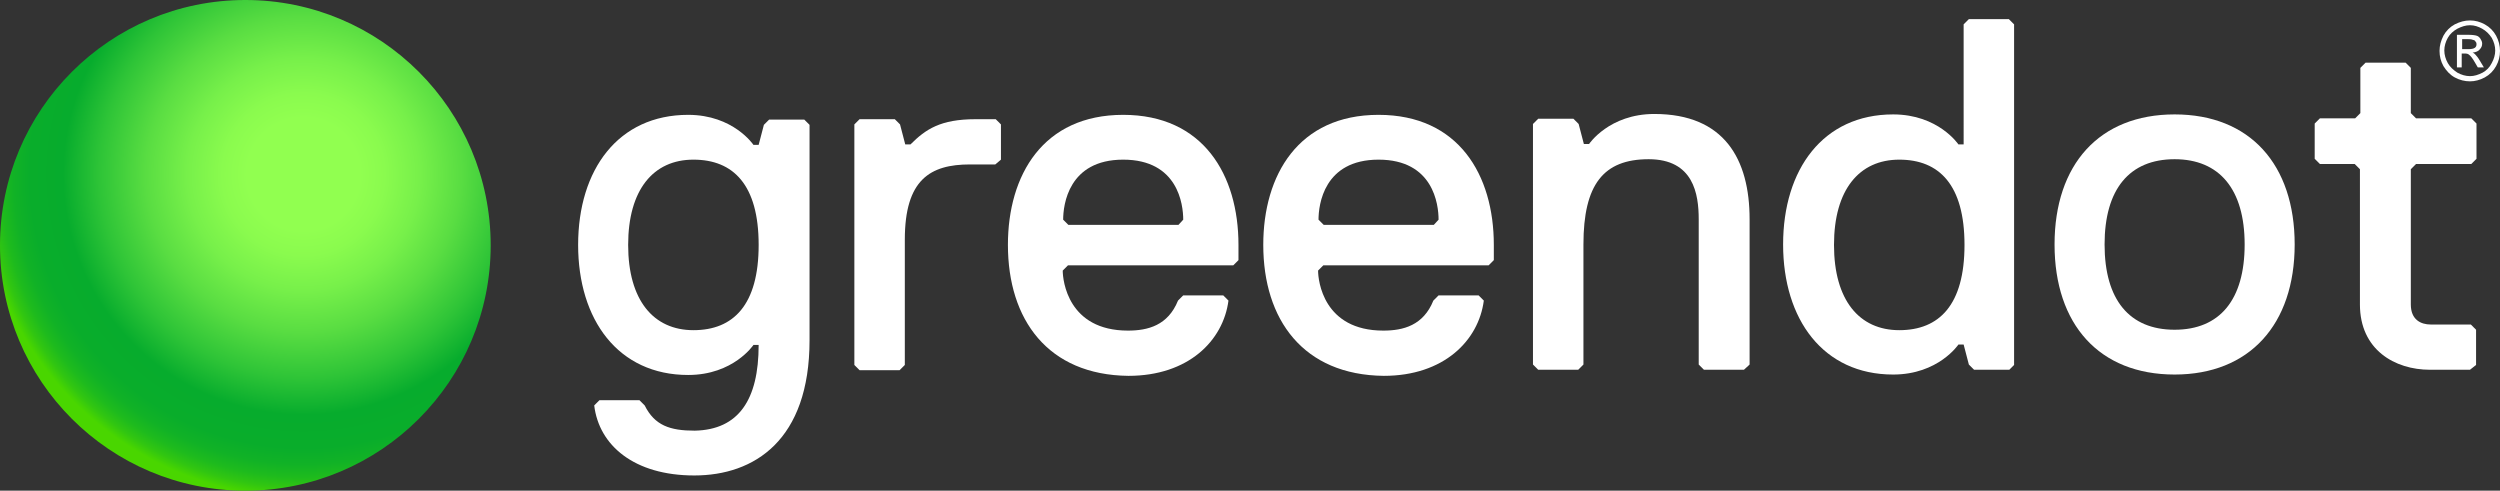
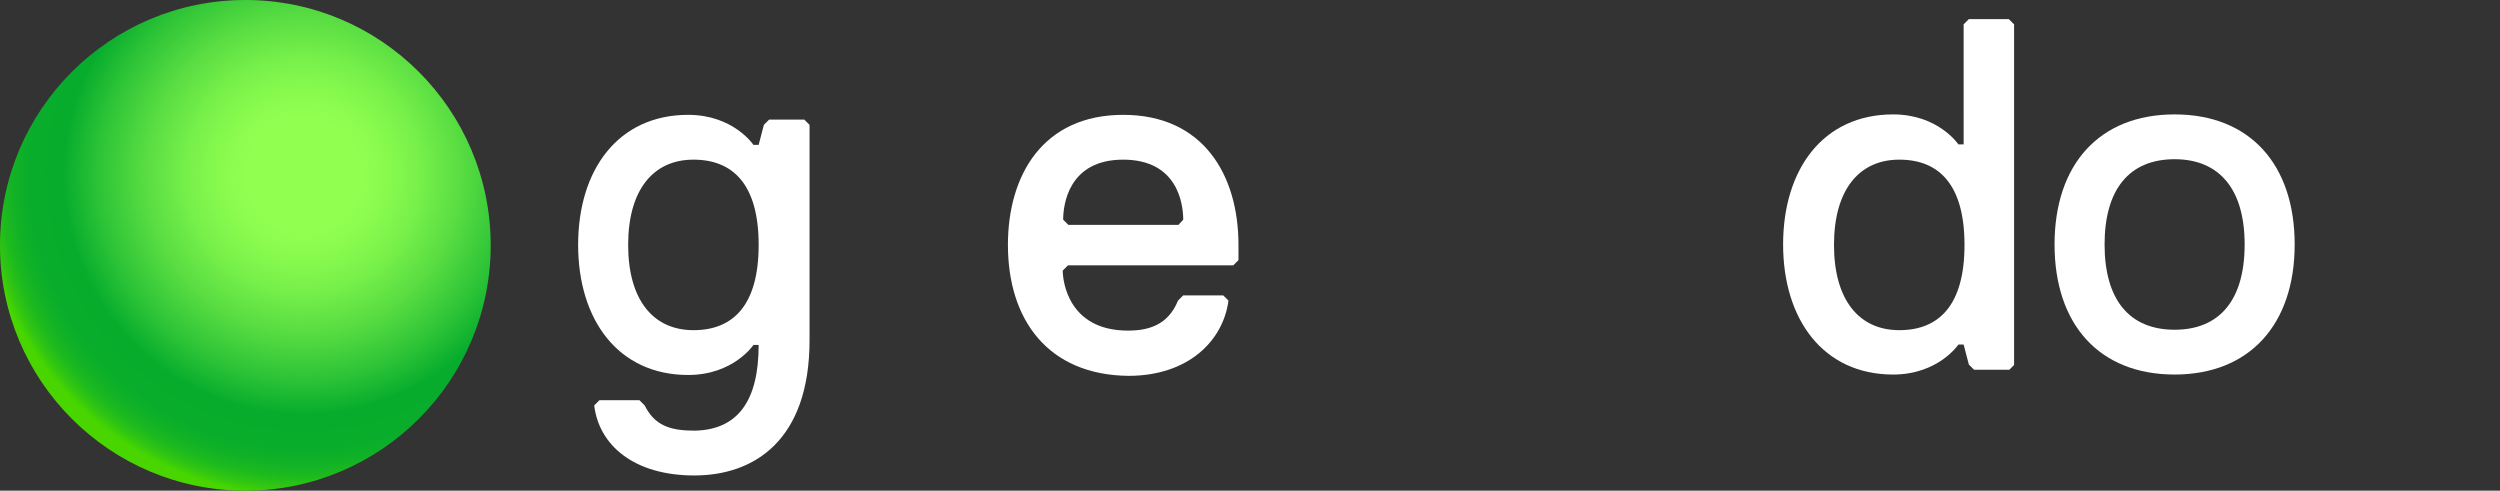
<svg xmlns="http://www.w3.org/2000/svg" id="GD_Logo" version="1.1" viewBox="0 0 574.7 112.8">
  <rect x="0" y="0" width="574.7" height="112.8" fill="#333333" stroke="none" />
  <defs>
    <radialGradient id="radial-gradient" cx="-29.814" cy="125.488" fx="-29.814" fy="125.488" r="87.104" gradientTransform="translate(95.197 147.137) scale(.853 -.853)" gradientUnits="userSpaceOnUse">
      <stop offset="0" stop-color="#91ff50" />
      <stop offset=".174" stop-color="#91ff50" />
      <stop offset=".251" stop-color="#8afb4e" />
      <stop offset=".36" stop-color="#77f04a" />
      <stop offset=".488" stop-color="#59dd42" />
      <stop offset=".631" stop-color="#2ec437" />
      <stop offset=".744" stop-color="#07ac2d" />
      <stop offset=".847" stop-color="#09ad2b" />
      <stop offset=".897" stop-color="#11b226" />
      <stop offset=".937" stop-color="#1ebb1d" />
      <stop offset=".97" stop-color="#31c611" />
      <stop offset=".999" stop-color="#48d600" />
      <stop offset="1" stop-color="#49d600" />
    </radialGradient>
  </defs>
  <g id="Green_Dot">
-     <path id="_xAE_" d="M567.8,4.7c1.2,0,2.3.3,3.4.9,1.1.6,2,1.5,2.6,2.6s.9,2.3.9,3.5c0,1.3-.3,2.4-.9,3.5-.6,1.1-1.5,2-2.6,2.6s-2.3.9-3.4.9c-1.2,0-2.4-.3-3.5-.9s-1.9-1.5-2.6-2.6c-.6-1.1-.9-2.2-.9-3.5,0-1.2.3-2.3.9-3.5.6-1.1,1.5-2,2.6-2.6,1.2-.6,2.3-.9,3.5-.9M567.8,5.8c-1,0-1.9.3-2.9.8-.9.5-1.7,1.2-2.2,2.1s-.8,1.9-.8,2.9.3,2,.8,2.9,1.3,1.6,2.2,2.2c.9.5,1.9.8,2.9.8s1.9-.3,2.9-.8c.9-.5,1.6-1.2,2.1-2.2.5-.9.8-1.9.8-2.9s-.3-2-.8-2.9c-.6-.9-1.3-1.6-2.2-2.1-.9-.5-1.8-.8-2.8-.8M564.8,15.5v-7.5h2.6c.9,0,1.6.1,1.9.2.4.1.7.4.9.7.2.3.4.7.4,1.1,0,.6-.2,1-.6,1.4-.3.4-.9.6-1.6.7.3.1.5.3.6.4.3.3.7.8,1.1,1.5l.9,1.5h-1.4l-.7-1.2c-.5-.9-1-1.5-1.3-1.7-.2-.2-.5-.3-1-.3h-.7v3.2h-1.1ZM566,11.3h1.4c.7,0,1.2-.1,1.5-.3.3-.2.4-.5.4-.8,0-.2,0-.4-.2-.6-.1-.2-.3-.4-.5-.4-.2-.1-.6-.2-1.2-.2h-1.4v2.3Z" fill="#fff" />
    <g id="Wordmark">
      <path d="M174.4,79.3h-1.2s-4.6,6.9-15,6.9c-16.1,0-25.3-12.7-25.3-29.9,0-17.3,9.2-29.9,25.3-29.9,10.4,0,15,6.9,15,6.9h1.2l1.2-4.6,1.2-1.2h8.1l1.2,1.2v49.5c0,23-12.7,31.1-26.5,31.1s-21.9-6.9-23-16.1l1.2-1.2h9.2l1.2,1.2c2.3,4.6,5.8,5.8,11.5,5.8,10.1-.2,14.7-7.1,14.7-19.7ZM159.4,36.7c-9.2,0-15,6.9-15,19.6s5.8,19.6,15,19.6,15-5.8,15-19.6-5.8-19.6-15-19.6Z" fill="#fff" />
-       <path d="M228.8,37.8h-5.8c-9.2,0-15,3.5-15,17.3v28.8l-1.2,1.2h-9.2l-1.2-1.2V28.6l1.2-1.2h8.1l1.2,1.2,1.2,4.6h1.2c3.5-3.5,6.9-5.8,15-5.8h4.6l1.2,1.2v8.1l-1.3,1.1Z" fill="#fff" />
      <path d="M231.7,56.3c0-16.1,8.1-29.9,26.5-29.9s26.5,13.8,26.5,29.9v3.5l-1.2,1.2h-38l-1.2,1.2c0,2.3,1.2,13.8,15,13.8,4.6,0,9.2-1.2,11.5-6.9l1.2-1.2h9.2l1.2,1.2c-1.2,9.2-9.2,17.3-23,17.3-18.5-.2-27.7-12.9-27.7-30.1ZM272,50.5c0-3.5-1.2-13.8-13.8-13.8s-13.8,10.4-13.8,13.8l1.2,1.2h25.3l1.1-1.2Z" fill="#fff" />
-       <path d="M290.4,56.3c0-16.1,8.1-29.9,26.5-29.9s26.5,13.8,26.5,29.9v3.5l-1.2,1.2h-38l-1.2,1.2c0,2.3,1.2,13.8,15,13.8,4.6,0,9.2-1.2,11.5-6.9l1.2-1.2h9.2l1.2,1.2c-1.2,9.2-9.2,17.3-23,17.3-18.5-.2-27.7-12.9-27.7-30.1ZM330.7,50.5c0-3.5-1.2-13.8-13.8-13.8s-13.8,10.4-13.8,13.8l1.2,1.2h25.3l1.1-1.2Z" fill="#fff" />
-       <path d="M400.9,85h-9.2l-1.2-1.2v-33.4c0-5.8-1.2-13.8-11.5-13.8-10.4,0-15,5.8-15,19.6v27.6l-1.2,1.2h-9.2l-1.2-1.2V28.5l1.2-1.2h8.1l1.2,1.2,1.2,4.6h1.2s4.6-6.9,15-6.9c16.1,0,21.9,10.4,21.9,24.2v33.4l-1.3,1.2Z" fill="#fff" />
      <path d="M461.9,85h-8.1l-1.2-1.2-1.2-4.6h-1.2s-4.6,6.9-15,6.9c-16.1,0-25.3-12.7-25.3-29.9,0-17.3,9.2-29.9,25.3-29.9,10.4,0,15,6.9,15,6.9h1.2V5.6l1.2-1.2h9.2l1.2,1.2v78.3l-1.1,1.1ZM436.6,36.7c-9.2,0-15,6.9-15,19.6s5.8,19.6,15,19.6,15-5.8,15-19.6-5.8-19.6-15-19.6Z" fill="#fff" />
      <path d="M499.9,26.3c17.3,0,27.6,11.5,27.6,29.9s-10.4,29.9-27.6,29.9c-17.3,0-27.6-11.5-27.6-29.9s10.3-29.9,27.6-29.9ZM499.9,75.8c10.4,0,16.1-6.9,16.1-19.6s-5.8-19.6-16.1-19.6c-10.4,0-16.1,6.9-16.1,19.6s5.7,19.6,16.1,19.6Z" fill="#fff" />
-       <path d="M567.8,85h-9.2c-8.1,0-16.1-4.6-16.1-15v-31.1l-1.2-1.2h-8l-1.2-1.2v-8.1l1.2-1.2h8.1l1.2-1.2v-10.4l1.2-1.2h9.2l1.2,1.2v10.4l1.2,1.2h12.7l1.2,1.2v8.1l-1.2,1.2h-12.7l-1.2,1.2v31.1c0,3.5,2.3,4.6,4.6,4.6h9.2l1.2,1.2v8.1l-1.4,1.1Z" fill="#fff" />
    </g>
    <g id="Logo">
      <circle cx="56.4" cy="56.4" r="56.4" fill="url(#radial-gradient)" />
    </g>
  </g>
</svg>